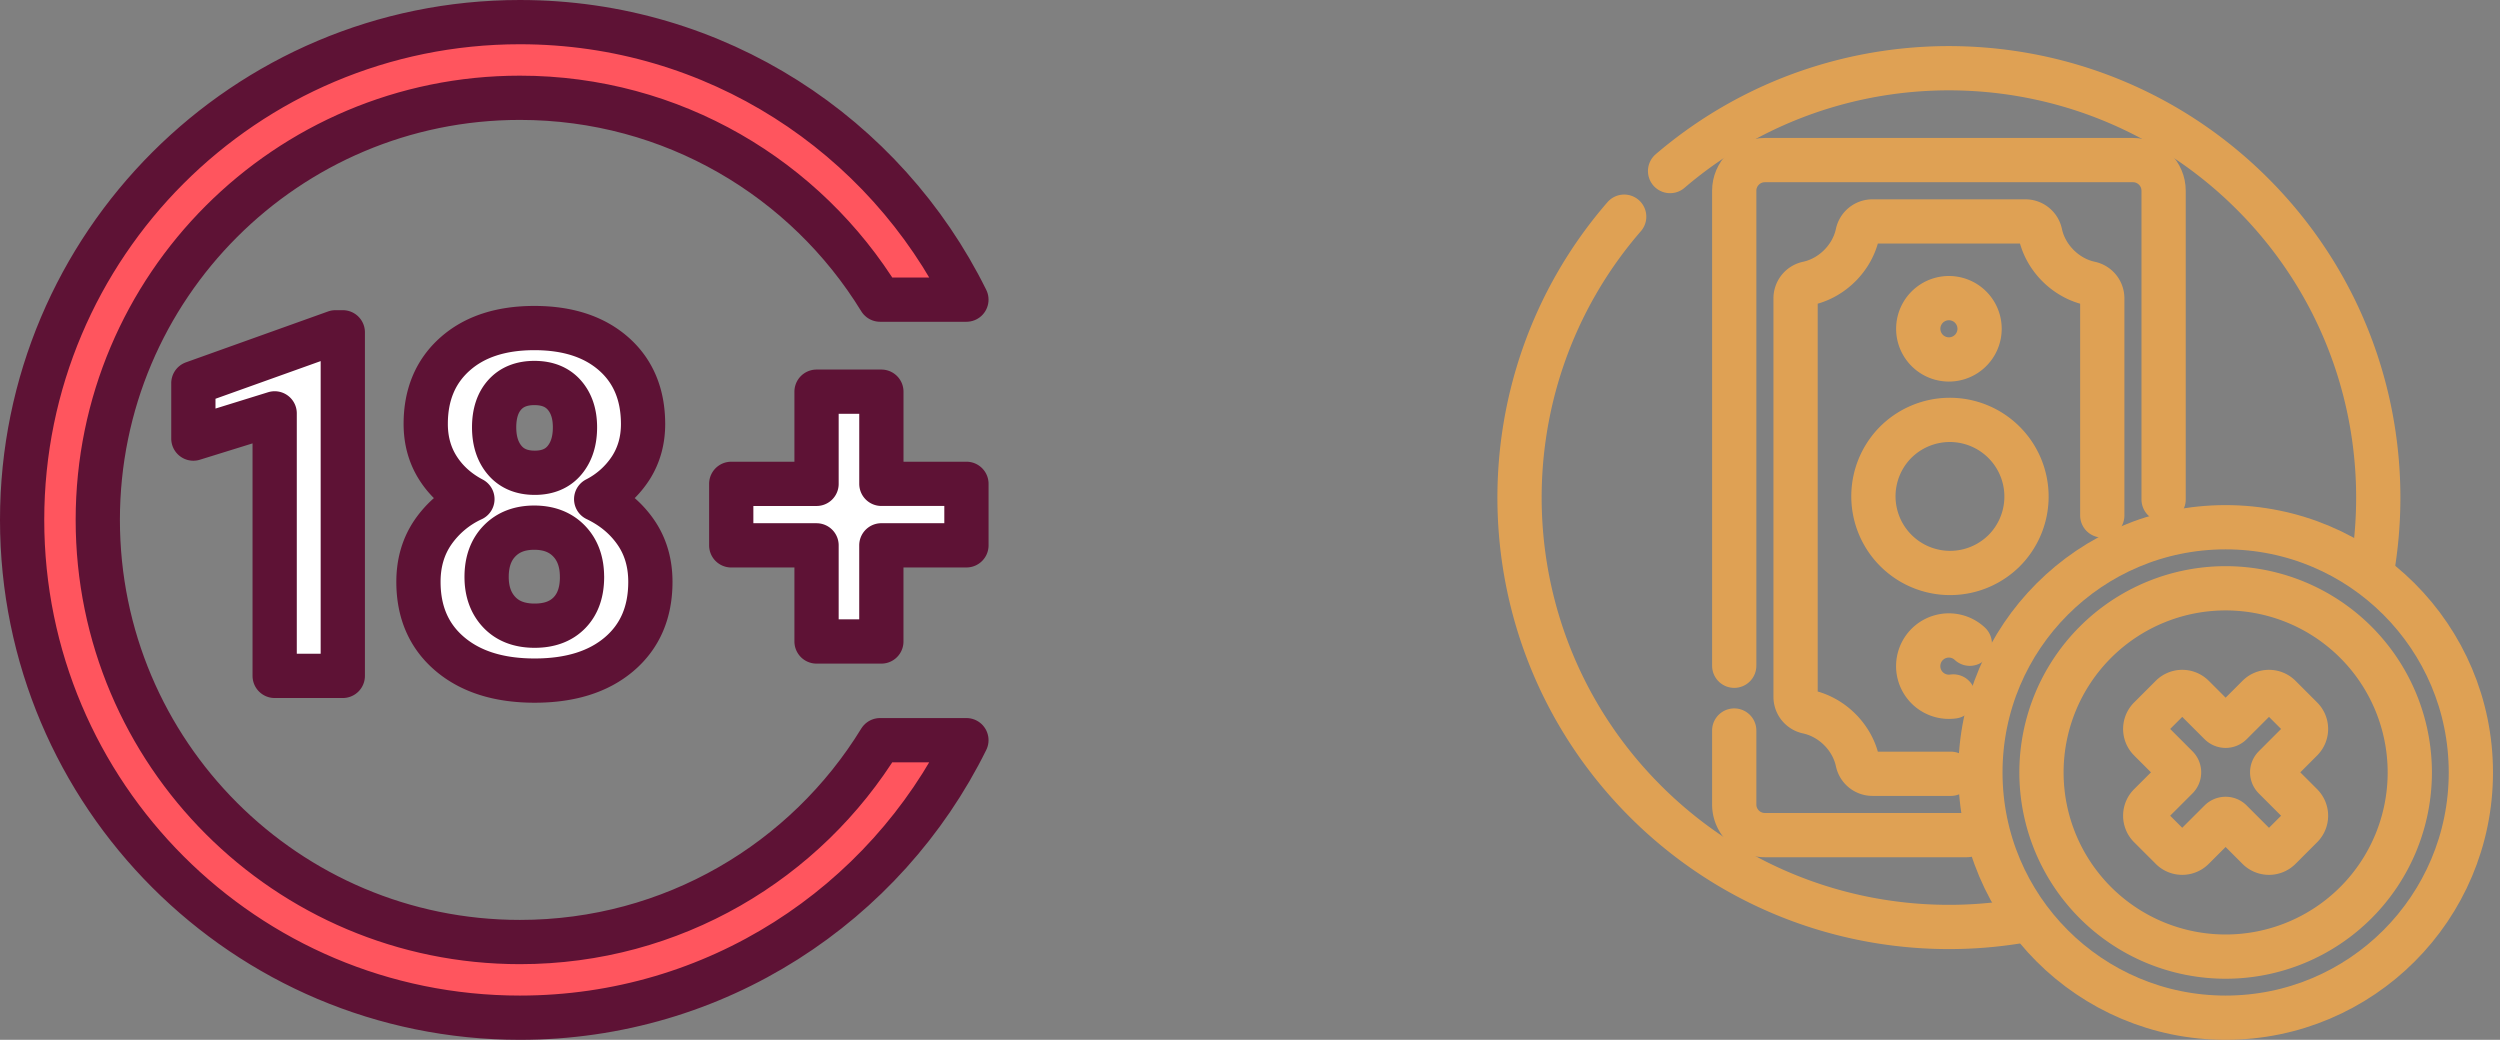
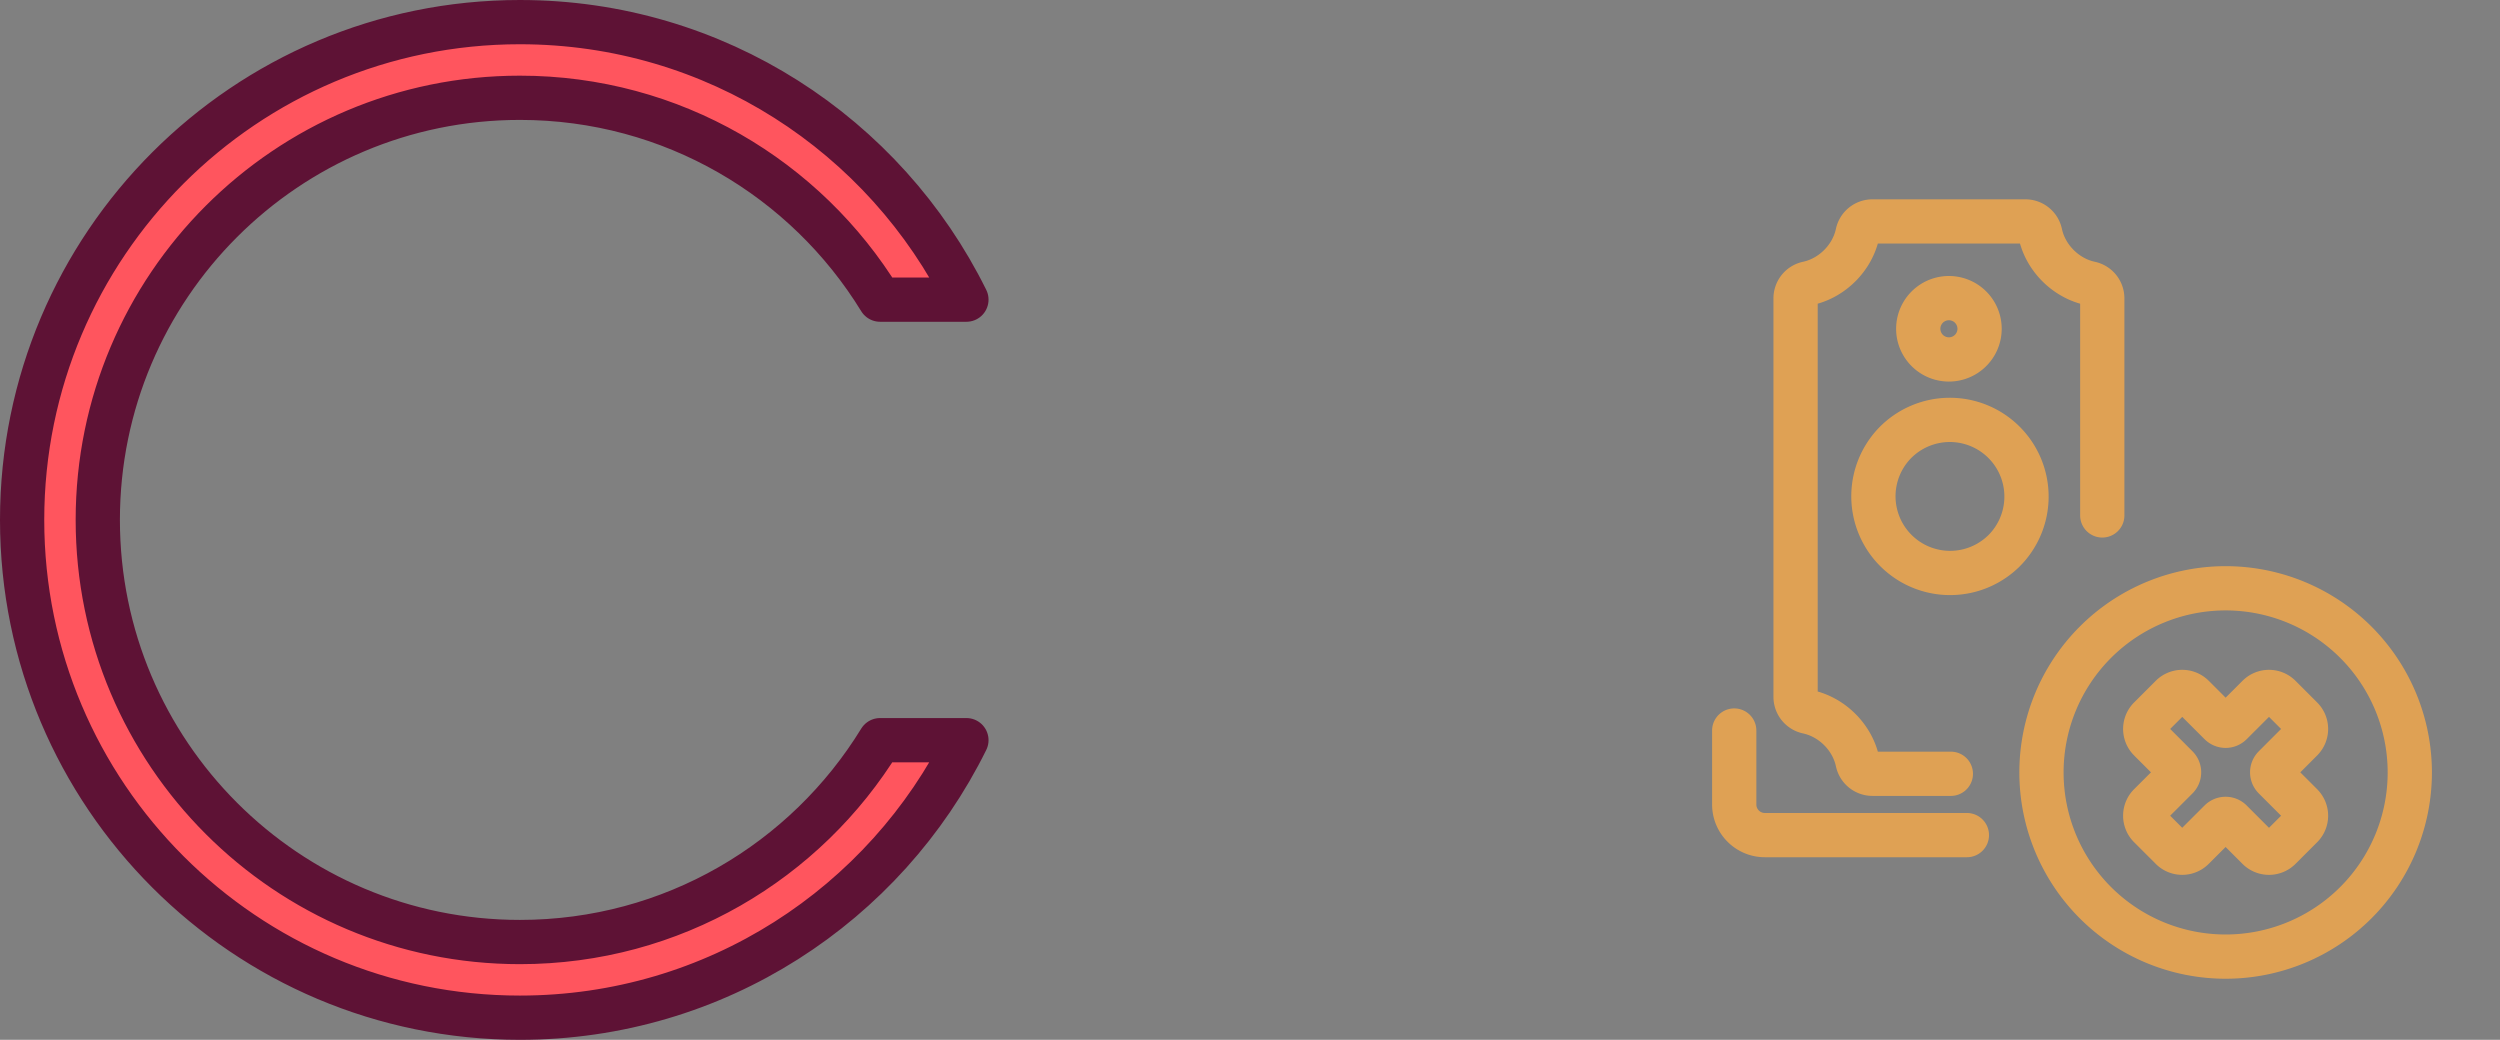
<svg xmlns="http://www.w3.org/2000/svg" width="113" height="47" fill="none">
  <rect width="100%" height="100%" fill="#808080" stroke="none" />
-   <path fill="#fff" stroke="#5E1235" stroke-linecap="round" stroke-linejoin="round" stroke-width="2" d="M15.494 30.55h-3.079V18.684l-3.675 1.14V17.32l6.424-2.3h.33zM29.067 19.163q0 1.129-.565 2.003a4.06 4.06 0 0 1-1.555 1.395q1.13.542 1.79 1.496t.66 2.243q0 2.066-1.406 3.265-1.405 1.198-3.825 1.198-2.418 0-3.835-1.204t-1.417-3.26q0-1.288.66-2.247a4.4 4.4 0 0 1 1.779-1.491q-.99-.522-1.55-1.395-.56-.874-.56-2.003 0-1.981 1.321-3.158 1.322-1.177 3.59-1.177 2.258 0 3.585 1.166 1.325 1.166 1.328 3.17m-2.76 6.913q0-1.013-.584-1.62-.585-.607-1.577-.607-.98 0-1.566.602-.585.601-.585 1.624 0 .99.575 1.598.576.607 1.598.607 1.002 0 1.571-.585.57-.585.569-1.619m-.319-6.764q0-.905-.479-1.454-.48-.548-1.353-.548-.863 0-1.342.532t-.48 1.47q0 .927.48 1.491t1.353.565 1.347-.564.474-1.492zM39.838 21.869h3.845v2.78h-3.846v4.346h-2.929V24.65h-3.856v-2.78h3.856v-4.166h2.93z" />
  <path fill="#FF555E" stroke="#5E1235" stroke-linecap="round" stroke-linejoin="round" stroke-width="2" d="M23.5 42.58c-10.538 0-19.08-8.542-19.08-19.08S12.962 4.42 23.5 4.42c6.889 0 12.925 3.651 16.28 9.124h3.902C40.01 6.112 32.353 1 23.5 1 11.074 1 1 11.074 1 23.5S11.074 46 23.5 46c8.852 0 16.51-5.111 20.182-12.544H39.78c-3.354 5.473-9.39 9.124-16.279 9.124" />
-   <path stroke="#DFA154" stroke-linecap="round" stroke-linejoin="round" stroke-miterlimit="10" stroke-width="2" d="M100.598 46c6.122 0 11.085-4.963 11.085-11.085s-4.963-11.084-11.085-11.084c-6.121 0-11.084 4.962-11.084 11.084S94.477 46 100.598 46" />
  <path stroke="#DFA154" stroke-linecap="round" stroke-linejoin="round" stroke-miterlimit="10" stroke-width="2" d="M100.599 43.239a8.324 8.324 0 1 0-.001-16.648 8.324 8.324 0 0 0 .001 16.648" />
  <path stroke="#DFA154" stroke-linecap="round" stroke-linejoin="round" stroke-miterlimit="10" stroke-width="2" d="m104.029 36.38-1.225-1.225a.347.347 0 0 1 0-.49l1.225-1.226a.693.693 0 0 0 0-.98l-.98-.98a.693.693 0 0 0-.98 0l-1.226 1.225a.346.346 0 0 1-.49 0l-1.225-1.225a.693.693 0 0 0-.98 0l-.98.98c-.271.27-.271.71 0 .98l1.225 1.226a.347.347 0 0 1 0 .49l-1.226 1.225c-.27.27-.27.71 0 .98l.98.98c.271.271.71.271.98 0l1.226-1.225a.346.346 0 0 1 .49 0l1.226 1.226c.27.27.709.27.98 0l.98-.98a.693.693 0 0 0 0-.98M90.542 24.936a3.466 3.466 0 1 0-4.901-4.901 3.466 3.466 0 0 0 4.9 4.901M88.091 16.247a1.386 1.386 0 1 0 0-2.772 1.386 1.386 0 0 0 0 2.772M78.387 33.02v3.341c0 .766.62 1.386 1.386 1.386h9.13" />
-   <path stroke="#DFA154" stroke-linecap="round" stroke-linejoin="round" stroke-miterlimit="10" stroke-width="2" d="M97.795 22.577V8.622c0-.765-.62-1.386-1.386-1.386H79.773c-.765 0-1.386.62-1.386 1.386v21.47" />
  <path stroke="#DFA154" stroke-linecap="round" stroke-linejoin="round" stroke-miterlimit="10" stroke-width="2" d="M95.023 23.297v-9.81a.69.69 0 0 0-.547-.677c-1.095-.233-2.02-1.147-2.255-2.256a.69.69 0 0 0-.677-.545h-6.906a.69.69 0 0 0-.677.545c-.234 1.109-1.16 2.023-2.254 2.256a.69.69 0 0 0-.547.677v18.01c0 .326.228.608.547.676 1.094.233 2.02 1.148 2.255 2.256a.69.69 0 0 0 .676.546h3.54" />
-   <path stroke="#DFA154" stroke-linecap="round" stroke-linejoin="round" stroke-miterlimit="10" stroke-width="2" d="M89.035 29.096a1.386 1.386 0 1 0-.745 2.384M73.413 9.794c-6.61 7.624-6.292 19.175.955 26.421 4.666 4.666 11.116 6.458 17.154 5.38M107.194 25.923c1.079-6.038-.713-12.489-5.379-17.155-7.216-7.216-18.701-7.562-26.327-1.037" />
</svg>